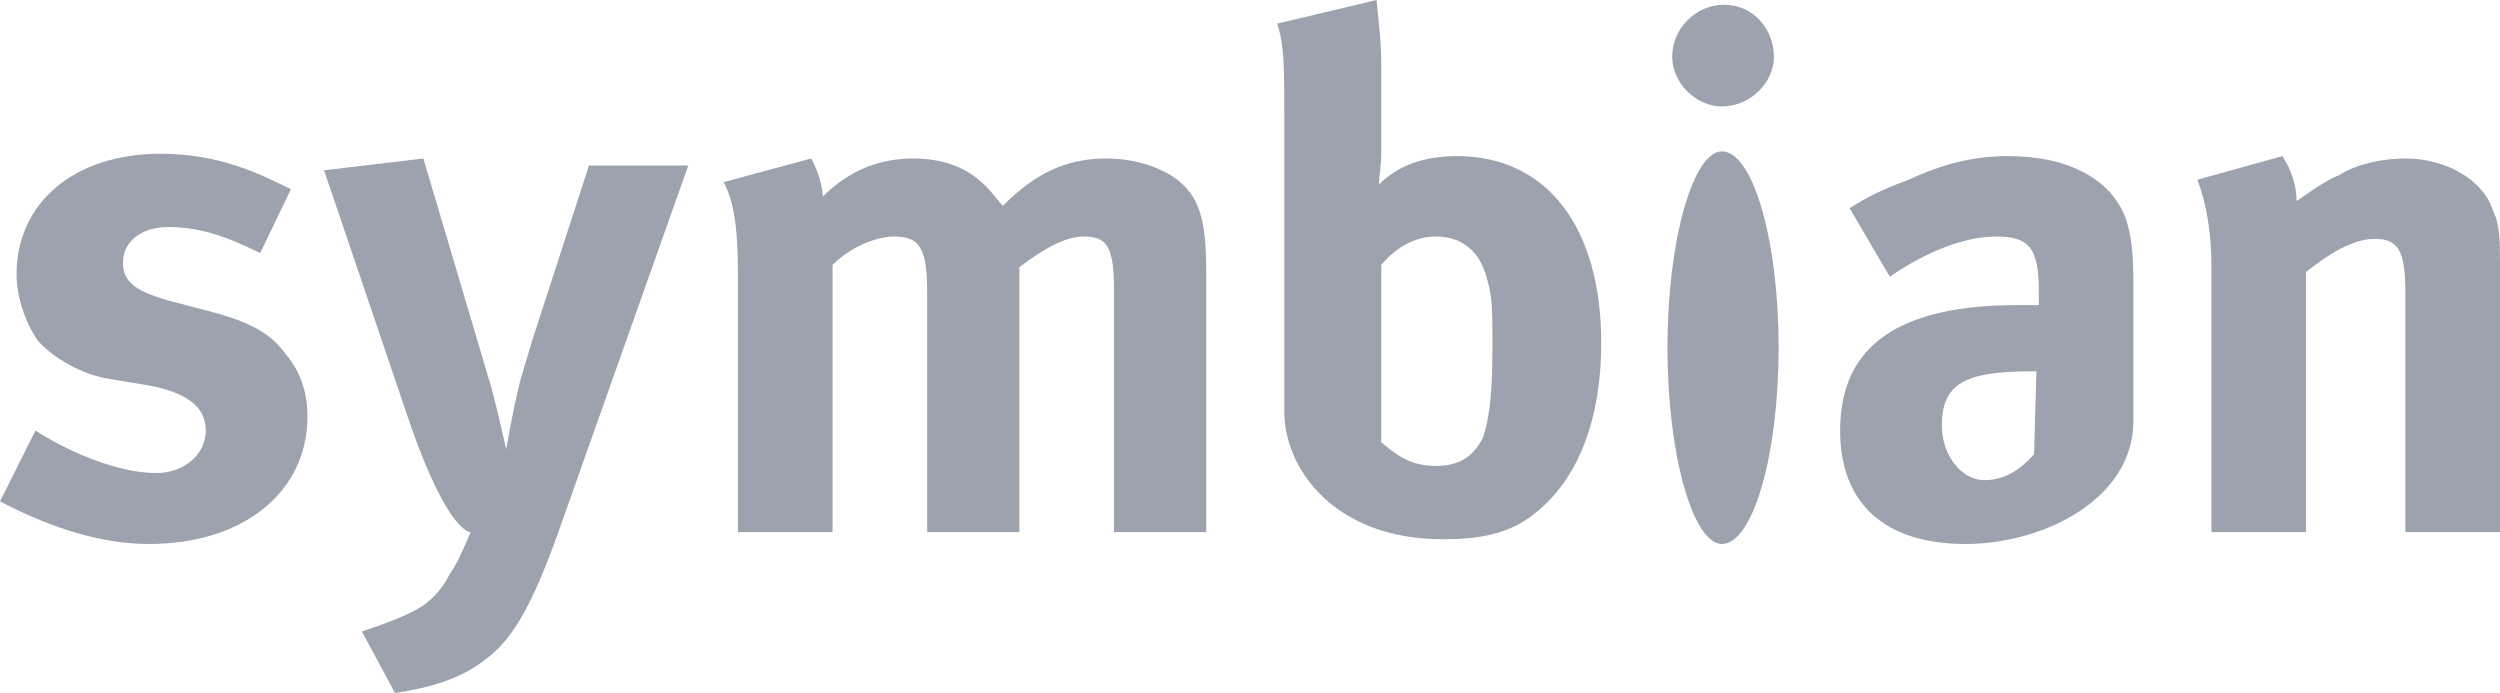
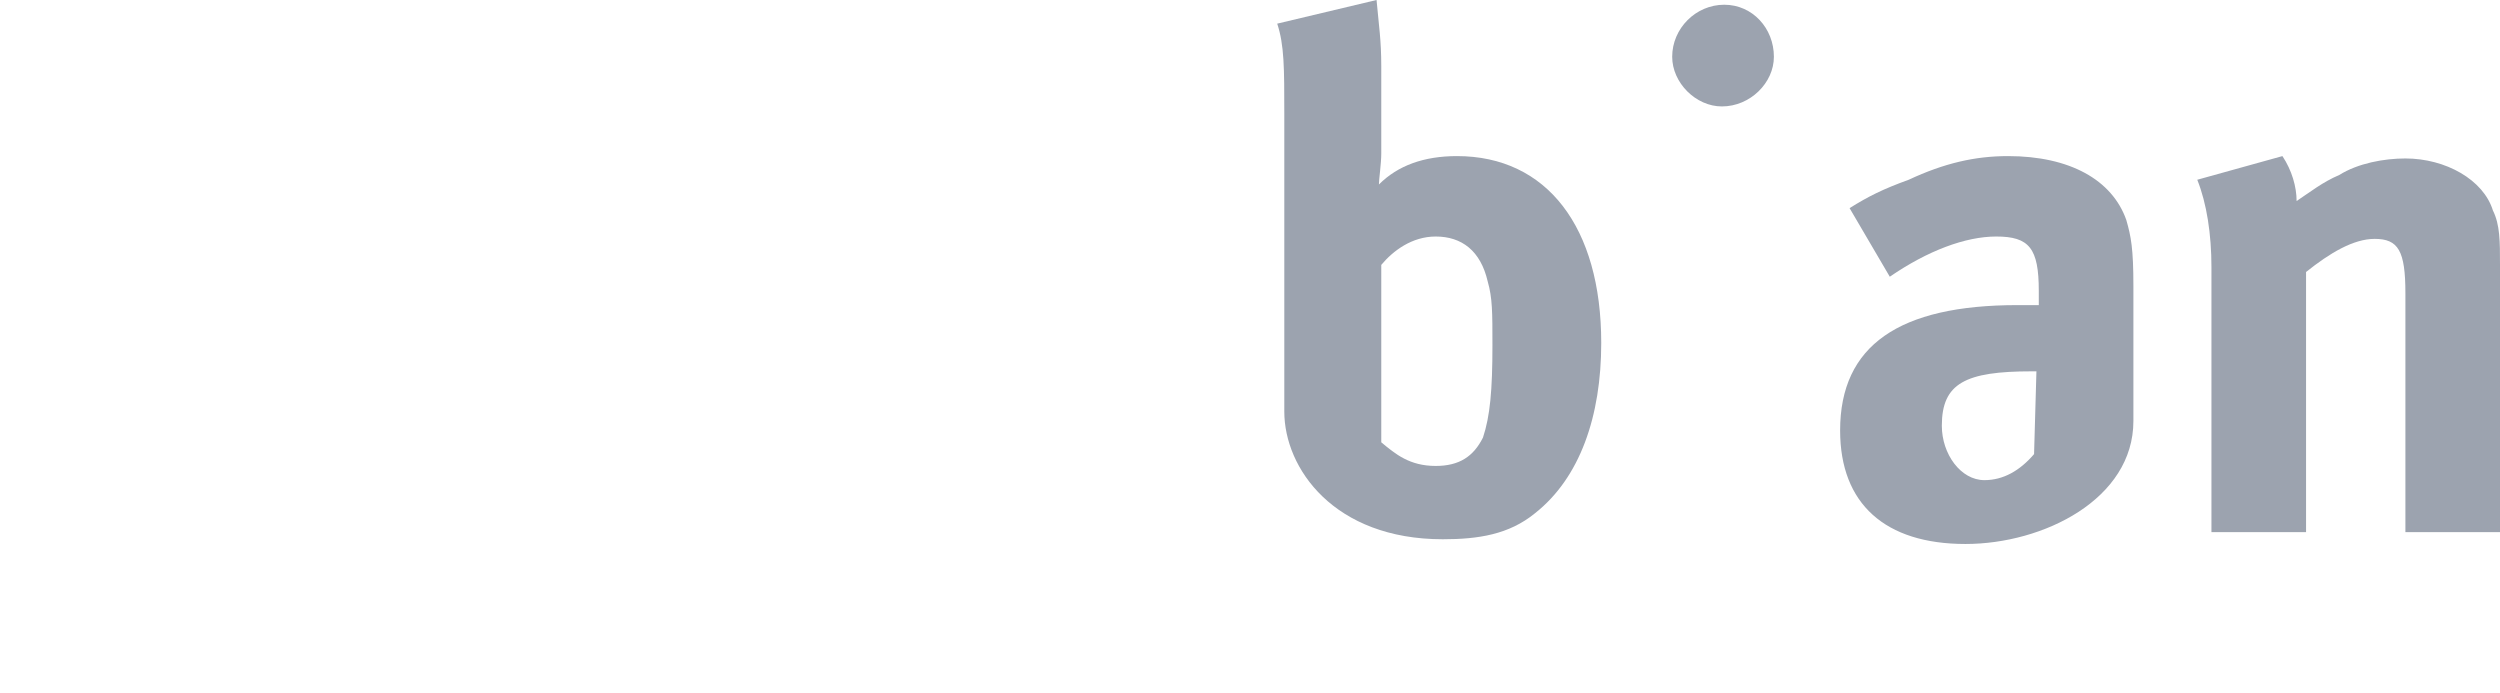
<svg xmlns="http://www.w3.org/2000/svg" version="1.0" viewBox="0 0 729.881 202.324" id="Layer_1" xml:space="preserve">
  <defs id="defs22" />
  <g id="g3">
    <path d="M 517.893,16.572 C 517.893,24.167 510.986,31.073 502.703,31.073 C 495.106,31.073 488.199,24.167 488.199,16.572 C 488.199,8.286 495.106,1.381 503.393,1.381 C 511.679,1.381 517.893,8.286 517.893,16.572 L 517.893,16.572 z " style="fill:#9ca3af;fill-rule:evenodd" id="path5" />
-     <path d="M 486.82,101.506 C 486.82,69.741 494.416,44.192 502.703,44.192 C 511.679,44.192 519.272,69.741 519.272,101.506 C 519.272,133.267 511.679,158.816 502.703,158.816 C 494.416,158.816 486.82,133.267 486.82,101.506 L 486.82,101.506 z " style="fill:#9ca3af;fill-rule:evenodd" id="path7" />
-     <path d="M 75.959,73.887 C 64.909,68.362 57.314,66.289 49.027,66.289 C 41.432,66.289 35.908,70.433 35.908,76.646 C 35.908,82.171 39.36,84.933 49.027,87.695 L 62.148,91.148 C 75.268,94.601 80.101,98.744 83.554,103.576 C 87.698,108.411 89.768,114.629 89.768,121.532 C 89.768,143.63 71.125,158.816 43.505,158.816 C 30.384,158.816 15.883,154.679 1.0000001e-007,146.388 L 10.359,125.678 C 18.646,131.202 33.837,138.105 45.576,138.105 C 53.862,138.105 60.076,132.581 60.076,125.678 C 60.076,118.767 54.552,114.629 43.505,112.557 L 31.073,110.484 C 23.479,109.104 15.192,104.269 11.051,99.436 C 7.597,94.601 4.835,87.006 4.835,80.101 C 4.835,59.384 21.408,44.884 46.957,44.884 C 63.53,44.884 75.268,50.408 84.936,55.241 L 75.959,73.887 L 75.959,73.887 z " style="fill-rule:evenodd" id="path9" fill="#9ca3af" />
-     <path d="M 123.604,46.263 L 142.25,109.104 C 144.32,115.314 147.772,131.202 147.772,131.202 C 147.772,131.202 149.844,119.46 151.225,113.936 C 151.917,110.484 153.988,104.269 155.369,99.436 L 171.942,48.335 L 200.942,48.335 L 162.274,157.437 C 154.679,178.155 149.153,187.131 141.558,192.655 C 134.652,198.18 124.985,200.938 115.317,202.324 L 105.652,184.365 C 111.866,182.3 119.462,179.534 123.604,176.775 C 126.368,174.703 129.128,171.938 131.201,167.8 C 133.962,163.654 134.652,161.582 137.415,155.364 C 137.415,155.364 131.201,156.058 120.152,124.984 L 94.603,49.717 L 123.604,46.263 L 123.604,46.263 z " style="fill-rule:evenodd" fill="#9ca3af" id="path11" />
-     <path d="M 236.85,46.263 C 238.231,49.027 239.613,51.789 240.302,57.313 C 247.899,49.717 256.875,46.263 266.542,46.263 C 275.52,46.263 283.116,49.027 288.64,55.241 C 290.021,56.622 291.402,58.694 292.783,60.075 C 302.451,50.408 311.426,46.263 323.165,46.263 C 331.452,46.263 339.738,49.027 344.573,53.17 C 350.095,58.003 352.167,64.219 352.167,79.409 L 352.167,155.364 L 325.237,155.364 L 325.237,84.933 C 325.237,71.813 323.165,69.052 316.259,69.052 C 310.737,69.052 303.832,73.194 297.616,78.027 L 297.616,155.364 L 270.686,155.364 L 270.686,85.624 C 270.686,72.503 268.615,69.052 261.018,69.052 C 256.185,69.052 248.588,71.813 243.064,77.338 L 243.064,155.364 L 215.445,155.364 L 215.445,80.79 C 215.445,64.908 214.063,58.694 211.301,53.17 L 236.85,46.263 L 236.85,46.263 z " style="fill-rule:evenodd" id="path13" fill="#9ca3af" />
    <path d="M 666.356,45.573 C 669.118,49.717 670.498,54.549 670.498,58.694 C 674.642,55.933 678.094,53.17 682.929,51.098 C 688.454,47.646 696.046,46.263 702.264,46.263 C 714.002,46.263 725.051,52.479 727.813,61.455 C 729.881,65.6 729.881,70.433 729.881,77.338 L 729.881,155.364 L 702.264,155.364 L 702.264,85.624 C 702.264,73.194 700.192,69.741 693.284,69.741 C 687.07,69.741 680.167,73.887 673.259,79.409 L 673.259,155.364 L 645.638,155.364 L 645.638,78.027 C 645.638,68.362 644.258,59.384 641.497,52.479 L 666.356,45.573 L 666.356,45.573 z " style="fill-rule:evenodd" fill="#9ca3af" id="path15" />
    <path d="M 622.851,83.554 C 622.851,72.503 622.162,69.052 620.779,64.219 C 616.637,52.479 604.209,45.573 586.253,45.573 C 576.587,45.573 567.612,47.646 557.252,52.479 C 549.656,55.241 545.514,57.313 539.99,60.765 L 551.728,80.79 C 562.777,73.194 573.826,69.052 582.801,69.052 C 592.471,69.052 595.229,72.503 595.229,84.933 L 595.229,89.076 C 592.471,89.076 591.088,89.076 589.016,89.076 C 554.491,89.076 537.228,100.816 537.228,125.678 C 537.228,147.081 550.349,158.816 573.826,158.816 C 596.613,158.816 622.851,145.702 622.851,122.912 L 622.851,83.554 L 622.851,83.554 z M 593.85,132.581 C 589.709,137.412 584.875,140.178 579.35,140.178 C 572.447,140.178 566.922,132.581 566.922,124.291 C 566.922,111.863 573.826,108.411 593.161,108.411 L 594.54,108.411 L 593.85,132.581 L 593.85,132.581 z " style="fill-rule:evenodd" id="path17" fill="#9ca3af" />
    <path d="M 425.363,45.573 C 415.697,45.573 408.1,48.335 402.576,53.859 C 402.576,52.479 403.265,47.646 403.265,44.884 L 403.265,19.333 C 403.265,11.737 402.576,7.597 401.886,0 L 372.885,6.905 C 374.955,13.119 374.955,20.024 374.955,33.146 L 374.955,120.153 C 374.955,136.727 389.455,157.437 421.221,157.437 C 431.577,157.437 440.556,156.058 448.15,149.84 C 461.271,139.484 467.485,121.532 467.485,100.125 C 467.485,66.289 451.601,45.573 425.363,45.573 L 425.363,45.573 z M 432.959,127.742 C 430.198,133.267 426.052,136.033 419.149,136.033 C 411.552,136.033 407.411,132.581 403.265,129.13 L 403.265,77.338 C 406.721,73.194 412.242,69.052 419.149,69.052 C 426.746,69.052 432.27,73.194 434.338,82.171 C 435.721,87.006 435.721,91.148 435.721,100.816 C 435.721,113.936 435.028,121.532 432.959,127.742 L 432.959,127.742 z " fill="#9ca3af" style="fill-rule:evenodd" id="path19" />
  </g>
</svg>